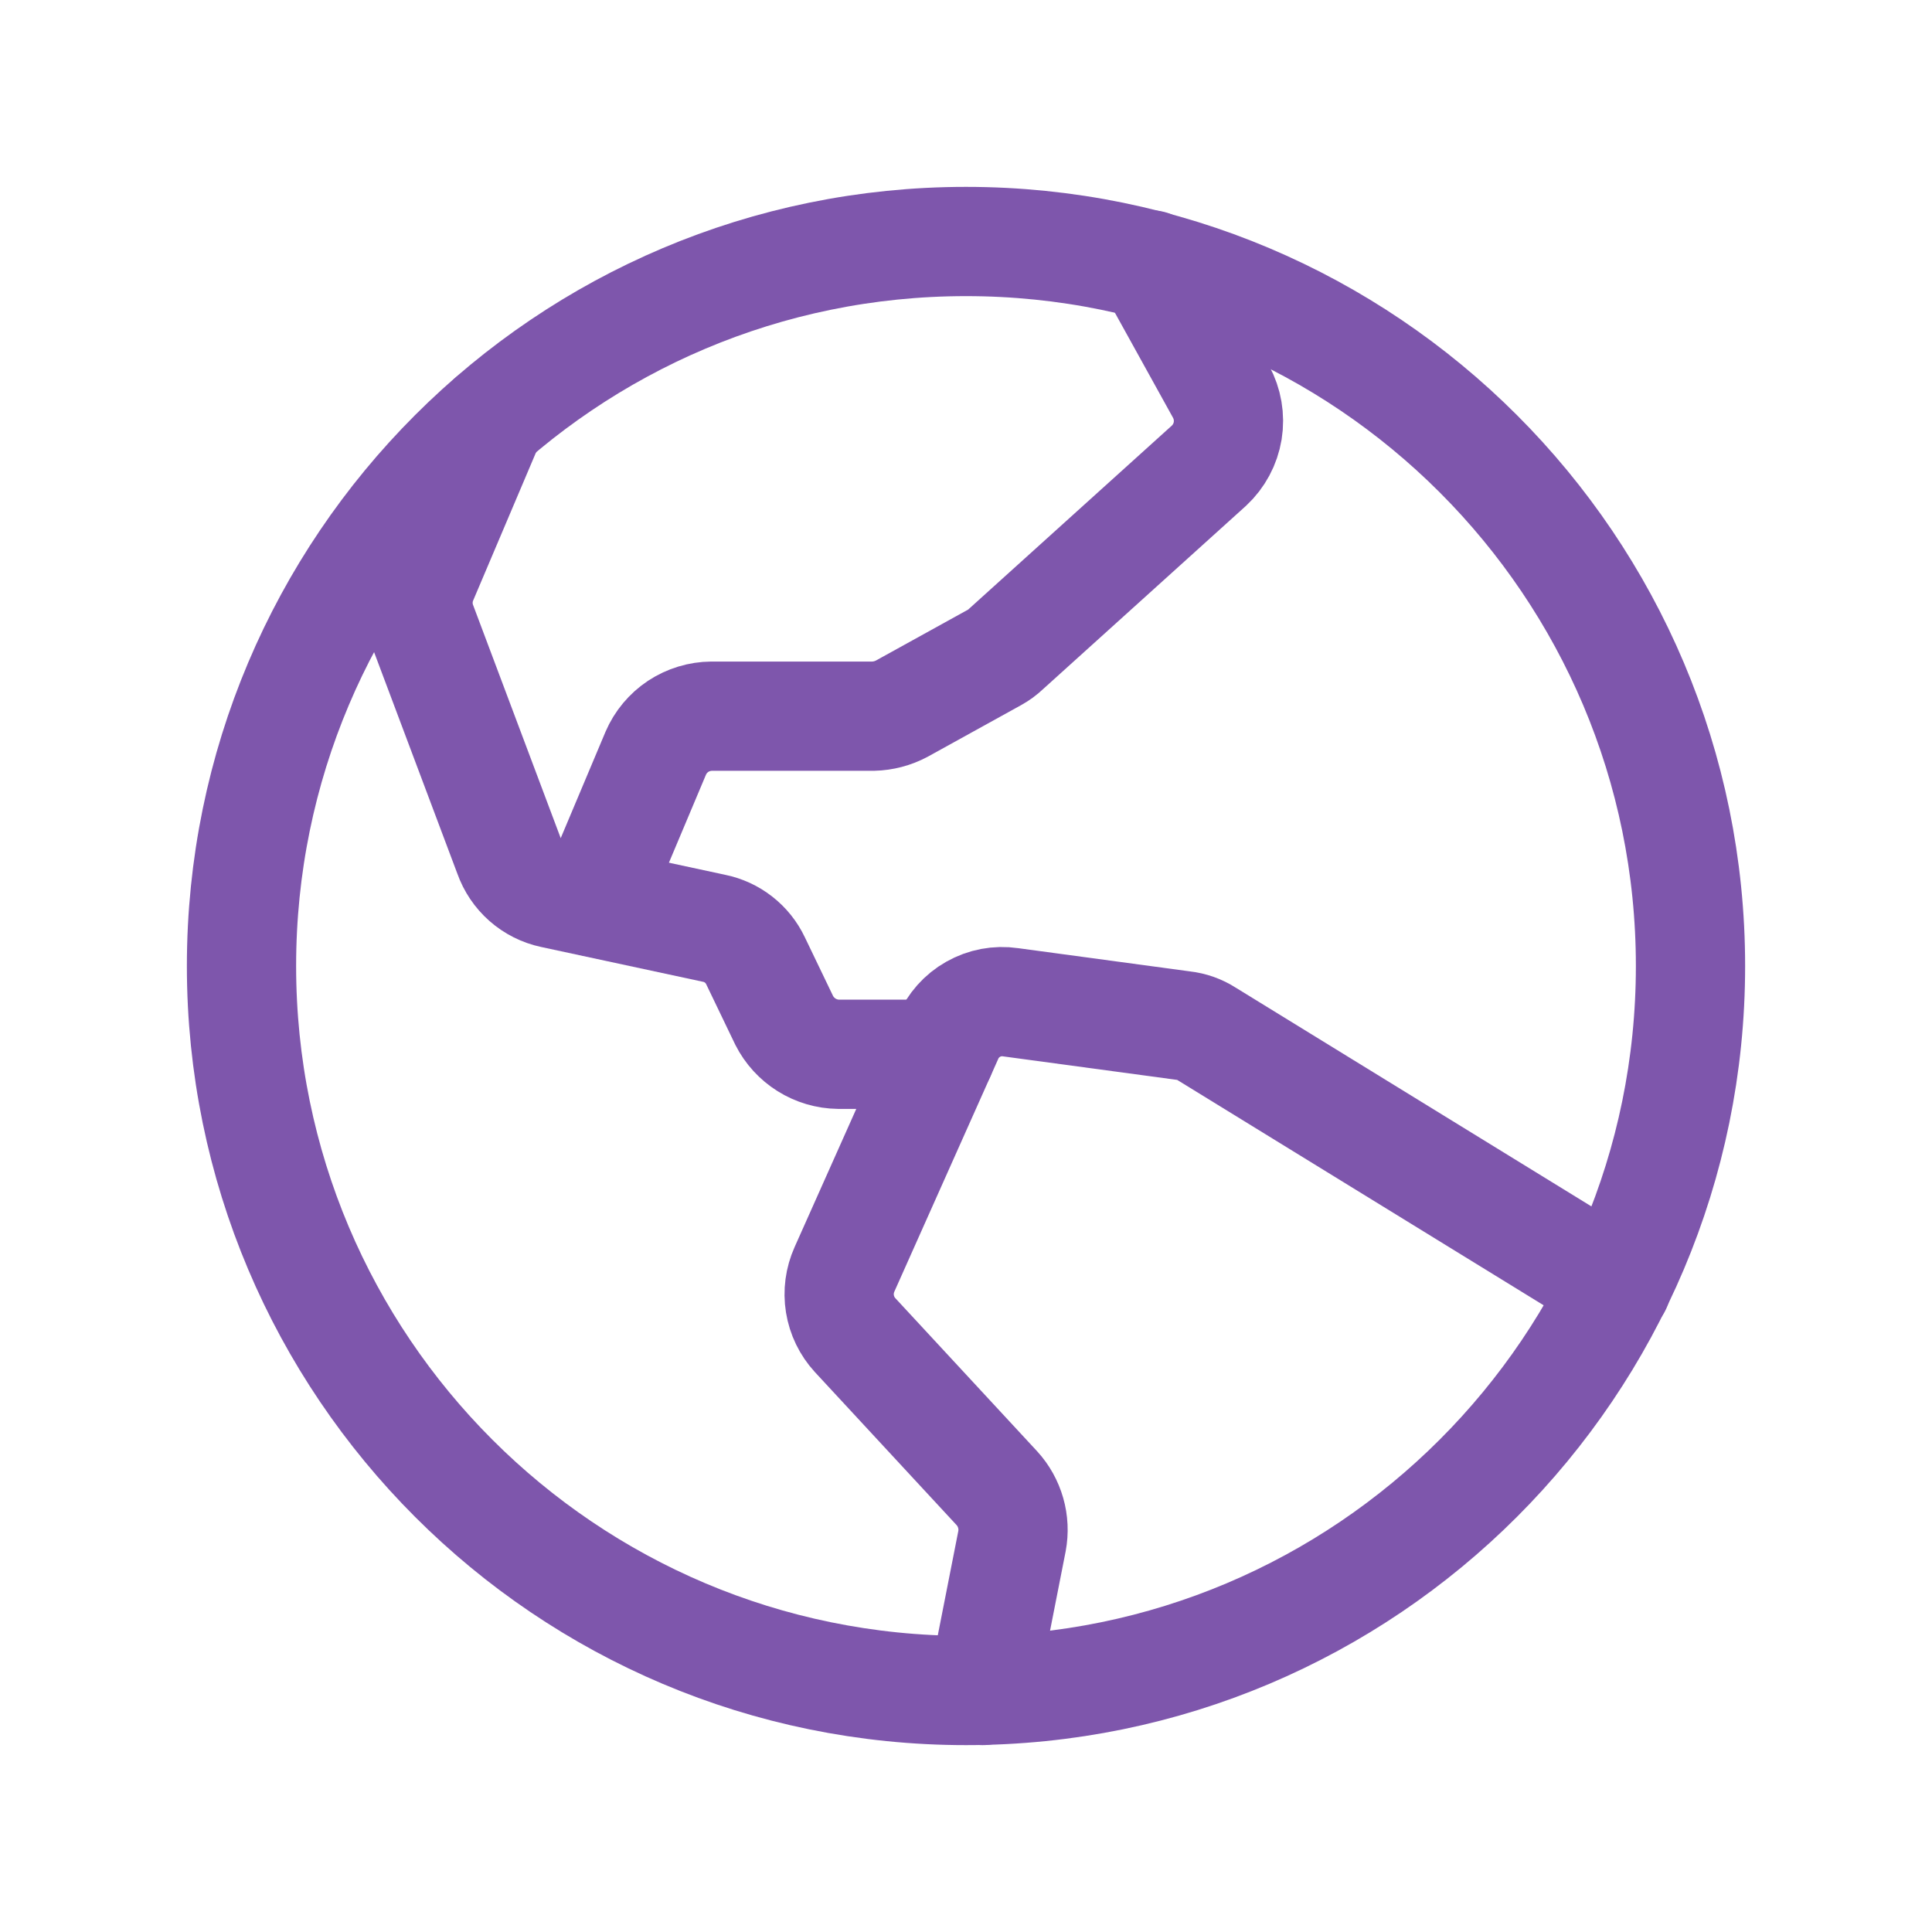
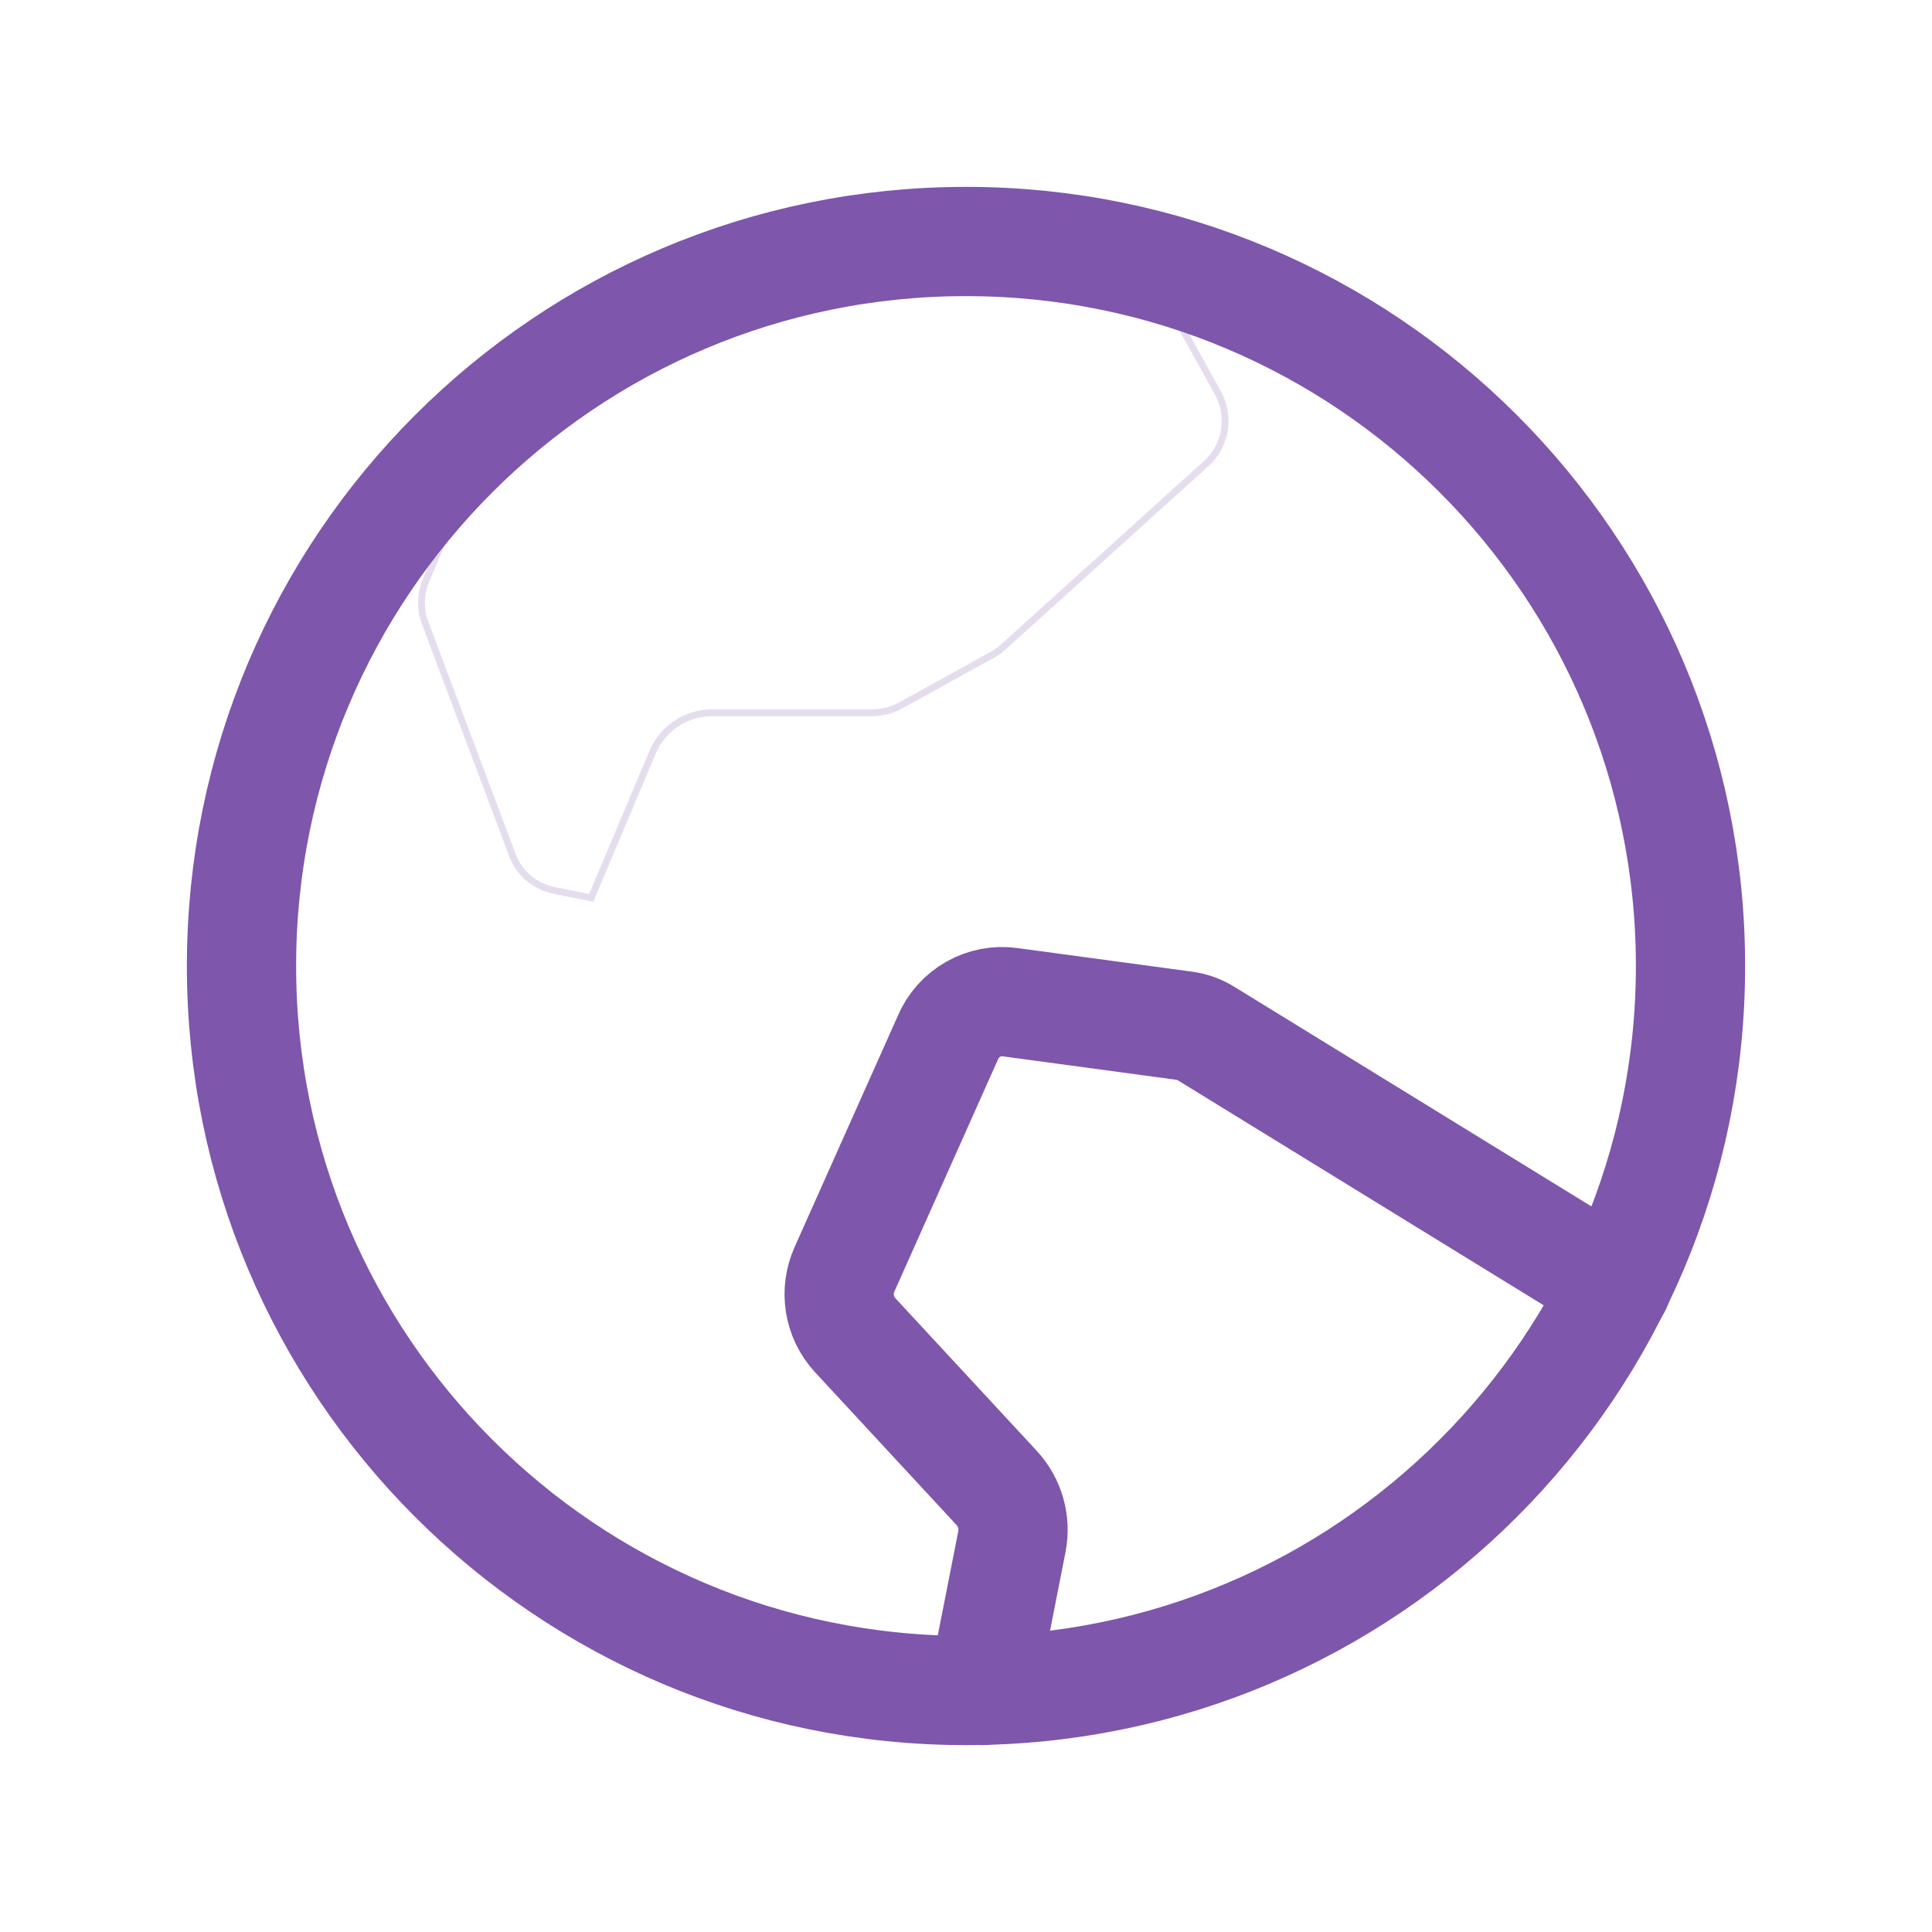
<svg xmlns="http://www.w3.org/2000/svg" width="42" height="42" viewBox="0 0 42 42" fill="none">
  <path opacity="0.2" d="M21.001 5.324C22.34 5.324 23.674 5.492 24.971 5.822L26.481 8.551C26.614 8.795 26.662 9.077 26.617 9.352C26.572 9.626 26.438 9.878 26.234 10.067L21.821 14.055L21.819 14.056C21.785 14.089 21.748 14.119 21.71 14.147L21.589 14.225L19.572 15.34C19.39 15.437 19.188 15.489 18.981 15.495H15.472C15.199 15.496 14.932 15.578 14.704 15.729C14.477 15.879 14.298 16.093 14.19 16.344L14.19 16.345L12.852 19.52L12.026 19.352C11.822 19.309 11.632 19.213 11.475 19.075C11.318 18.937 11.198 18.761 11.129 18.563V18.562L9.242 13.542C9.145 13.284 9.136 13.001 9.217 12.739L9.257 12.629L10.727 9.166C13.572 6.682 17.224 5.317 21.001 5.324Z" stroke="#7E56AC" stroke-width="0.148" />
  <path d="M21 36.75C29.698 36.75 36.75 29.698 36.75 21C36.75 12.302 29.698 5.25 21 5.25C12.302 5.25 5.25 12.302 5.25 21C5.25 29.698 12.302 36.75 21 36.75Z" stroke="#7E56AC" stroke-width="2.375" stroke-linecap="round" stroke-linejoin="round" />
  <path d="M35.142 27.956L26.233 22.477C26.08 22.378 25.906 22.316 25.725 22.296L21.968 21.788C21.687 21.747 21.402 21.801 21.155 21.941C20.909 22.08 20.716 22.297 20.606 22.559L18.358 27.595C18.253 27.83 18.218 28.09 18.259 28.343C18.3 28.597 18.414 28.833 18.588 29.023L21.672 32.353C21.812 32.506 21.914 32.69 21.971 32.889C22.028 33.088 22.038 33.298 22 33.502L21.361 36.75" stroke="#7E56AC" stroke-width="2.375" stroke-linecap="round" stroke-linejoin="round" />
-   <path d="M10.665 9.122L9.189 12.6C9.06 12.909 9.054 13.255 9.172 13.568L11.059 18.588C11.133 18.797 11.259 18.984 11.426 19.131C11.592 19.277 11.794 19.379 12.011 19.425L15.522 20.18C15.716 20.219 15.899 20.303 16.056 20.426C16.213 20.548 16.339 20.706 16.424 20.885L17.047 22.181C17.158 22.4 17.327 22.585 17.535 22.715C17.743 22.845 17.983 22.916 18.229 22.919H20.444" stroke="#7E56AC" stroke-width="2.375" stroke-linecap="round" stroke-linejoin="round" />
-   <path d="M25.019 5.759L26.544 8.515C26.685 8.774 26.736 9.073 26.689 9.364C26.641 9.655 26.498 9.922 26.282 10.123L21.869 14.109C21.795 14.18 21.712 14.241 21.623 14.29L19.605 15.405C19.412 15.508 19.199 15.564 18.981 15.569H15.47C15.212 15.571 14.959 15.648 14.743 15.79C14.528 15.933 14.358 16.136 14.256 16.373L12.895 19.605" stroke="#7E56AC" stroke-width="2.375" stroke-linecap="round" stroke-linejoin="round" />
</svg>